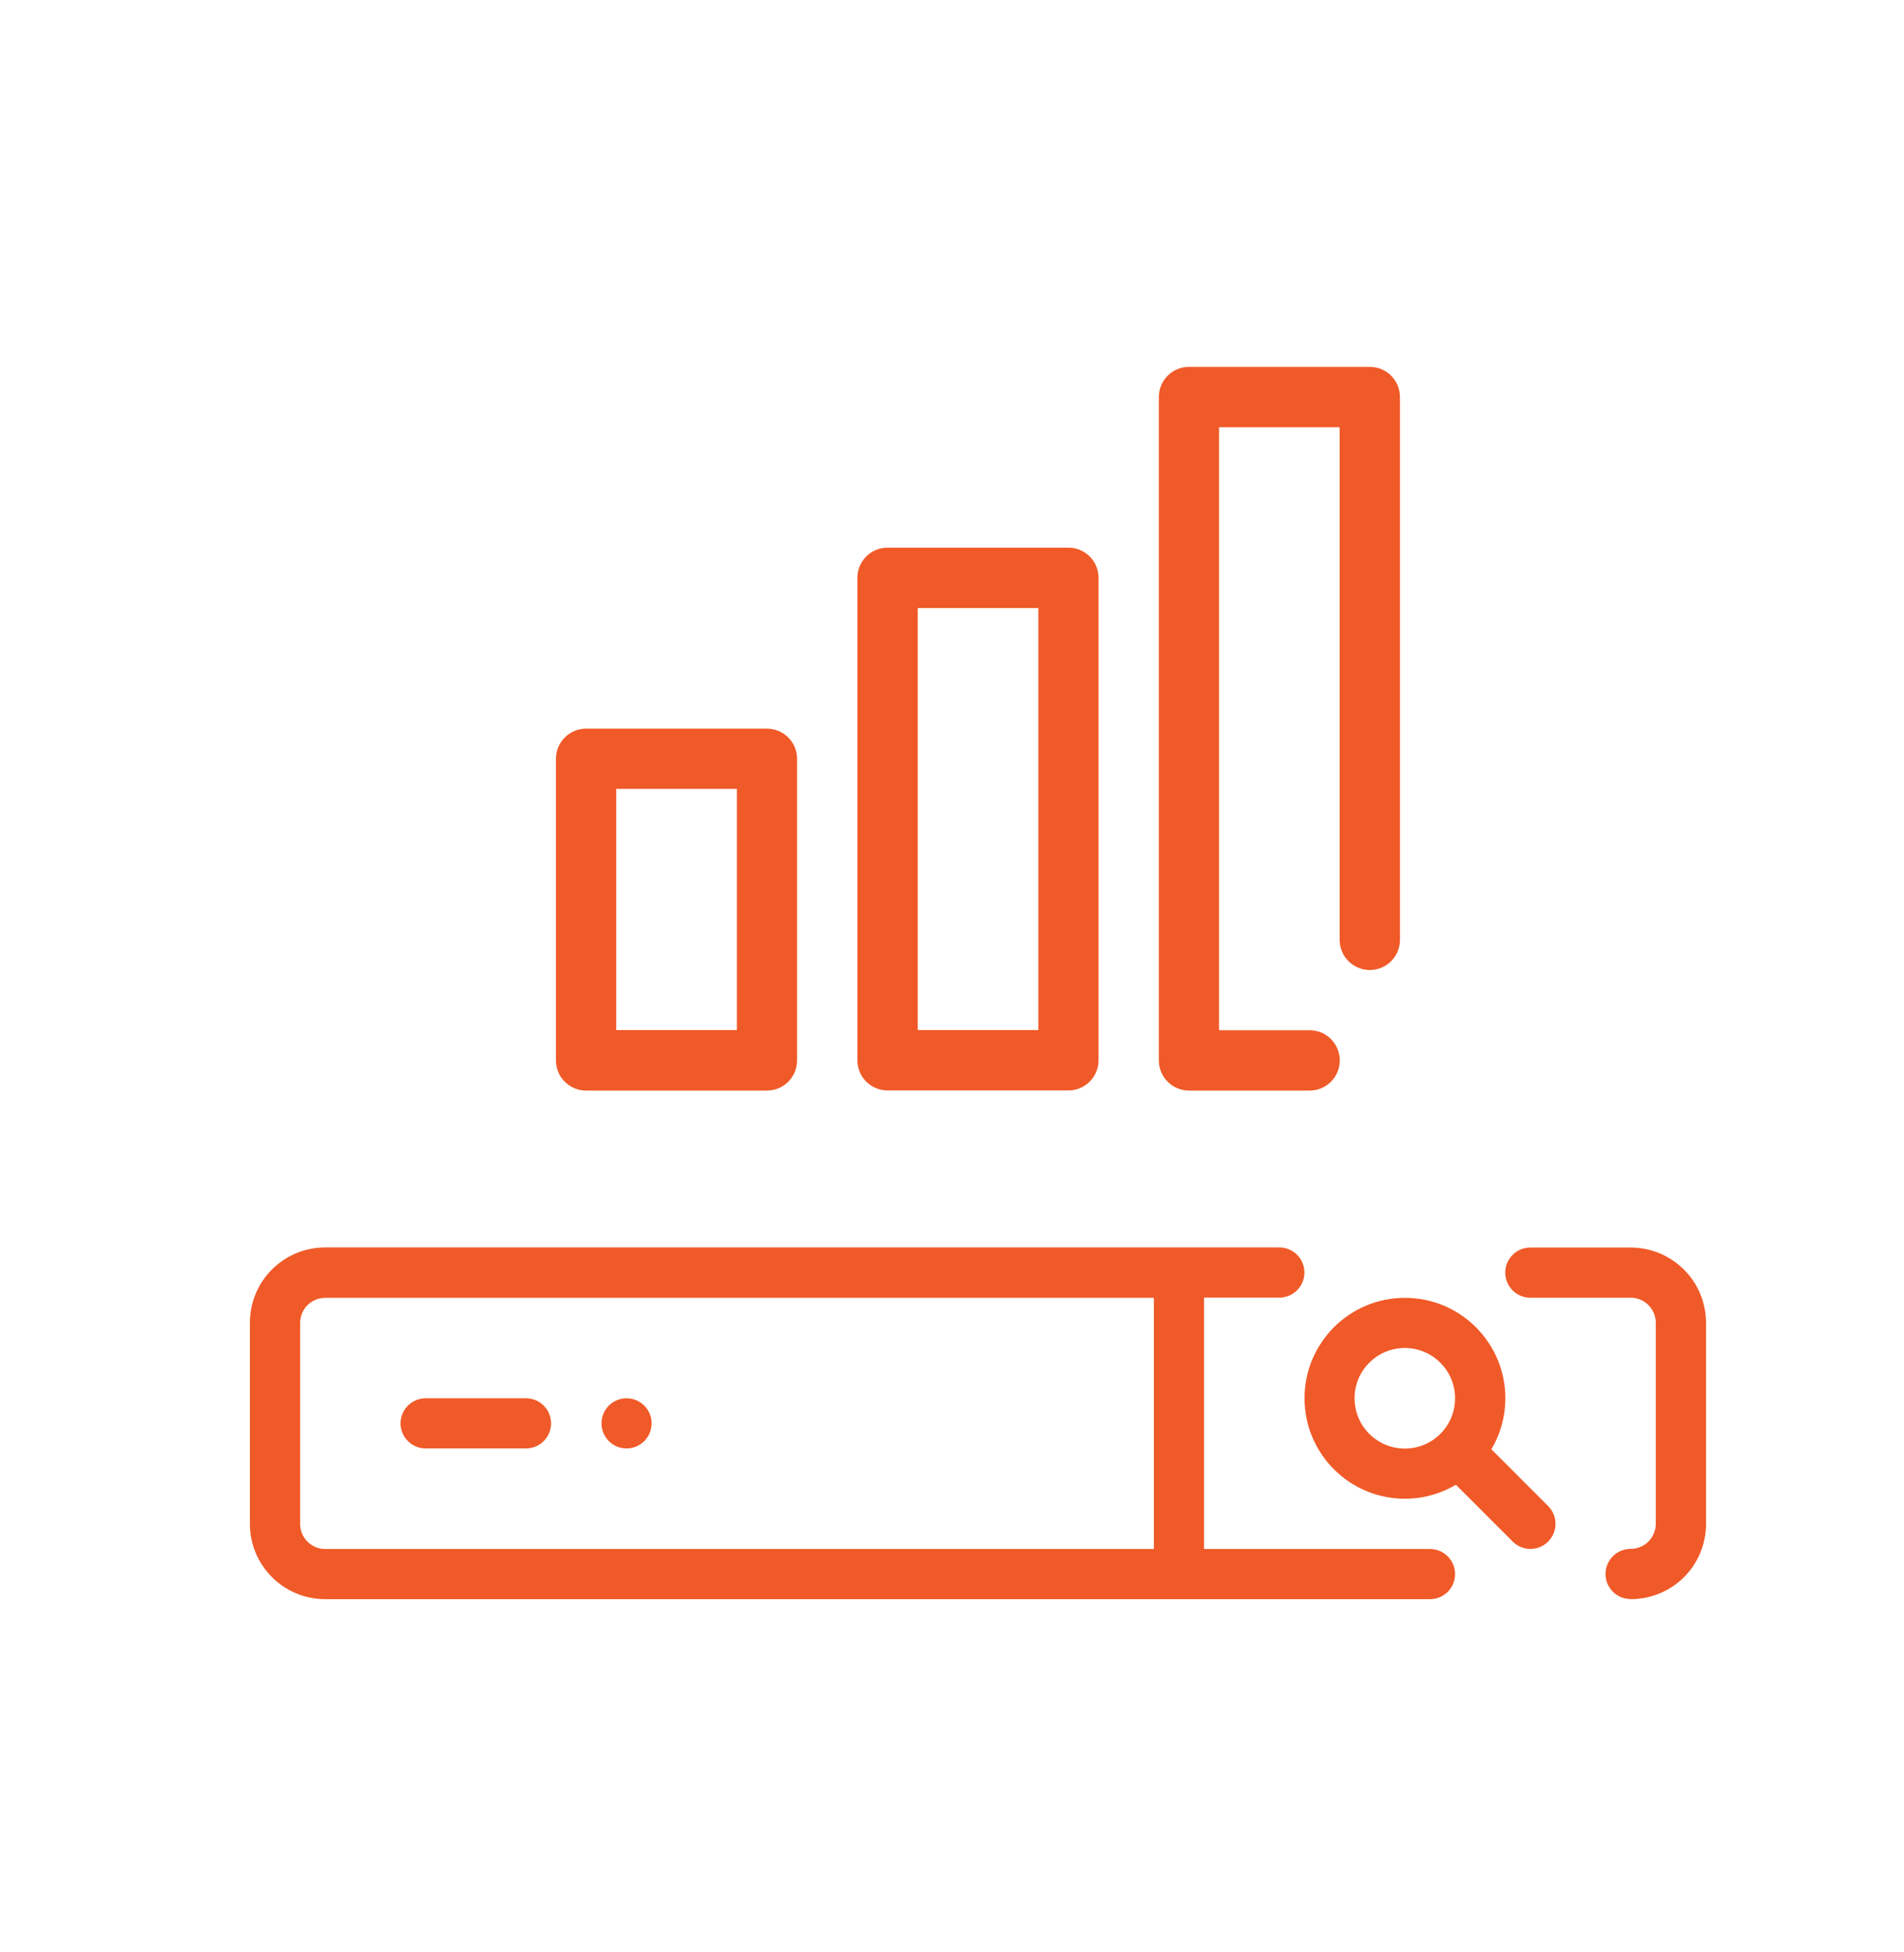
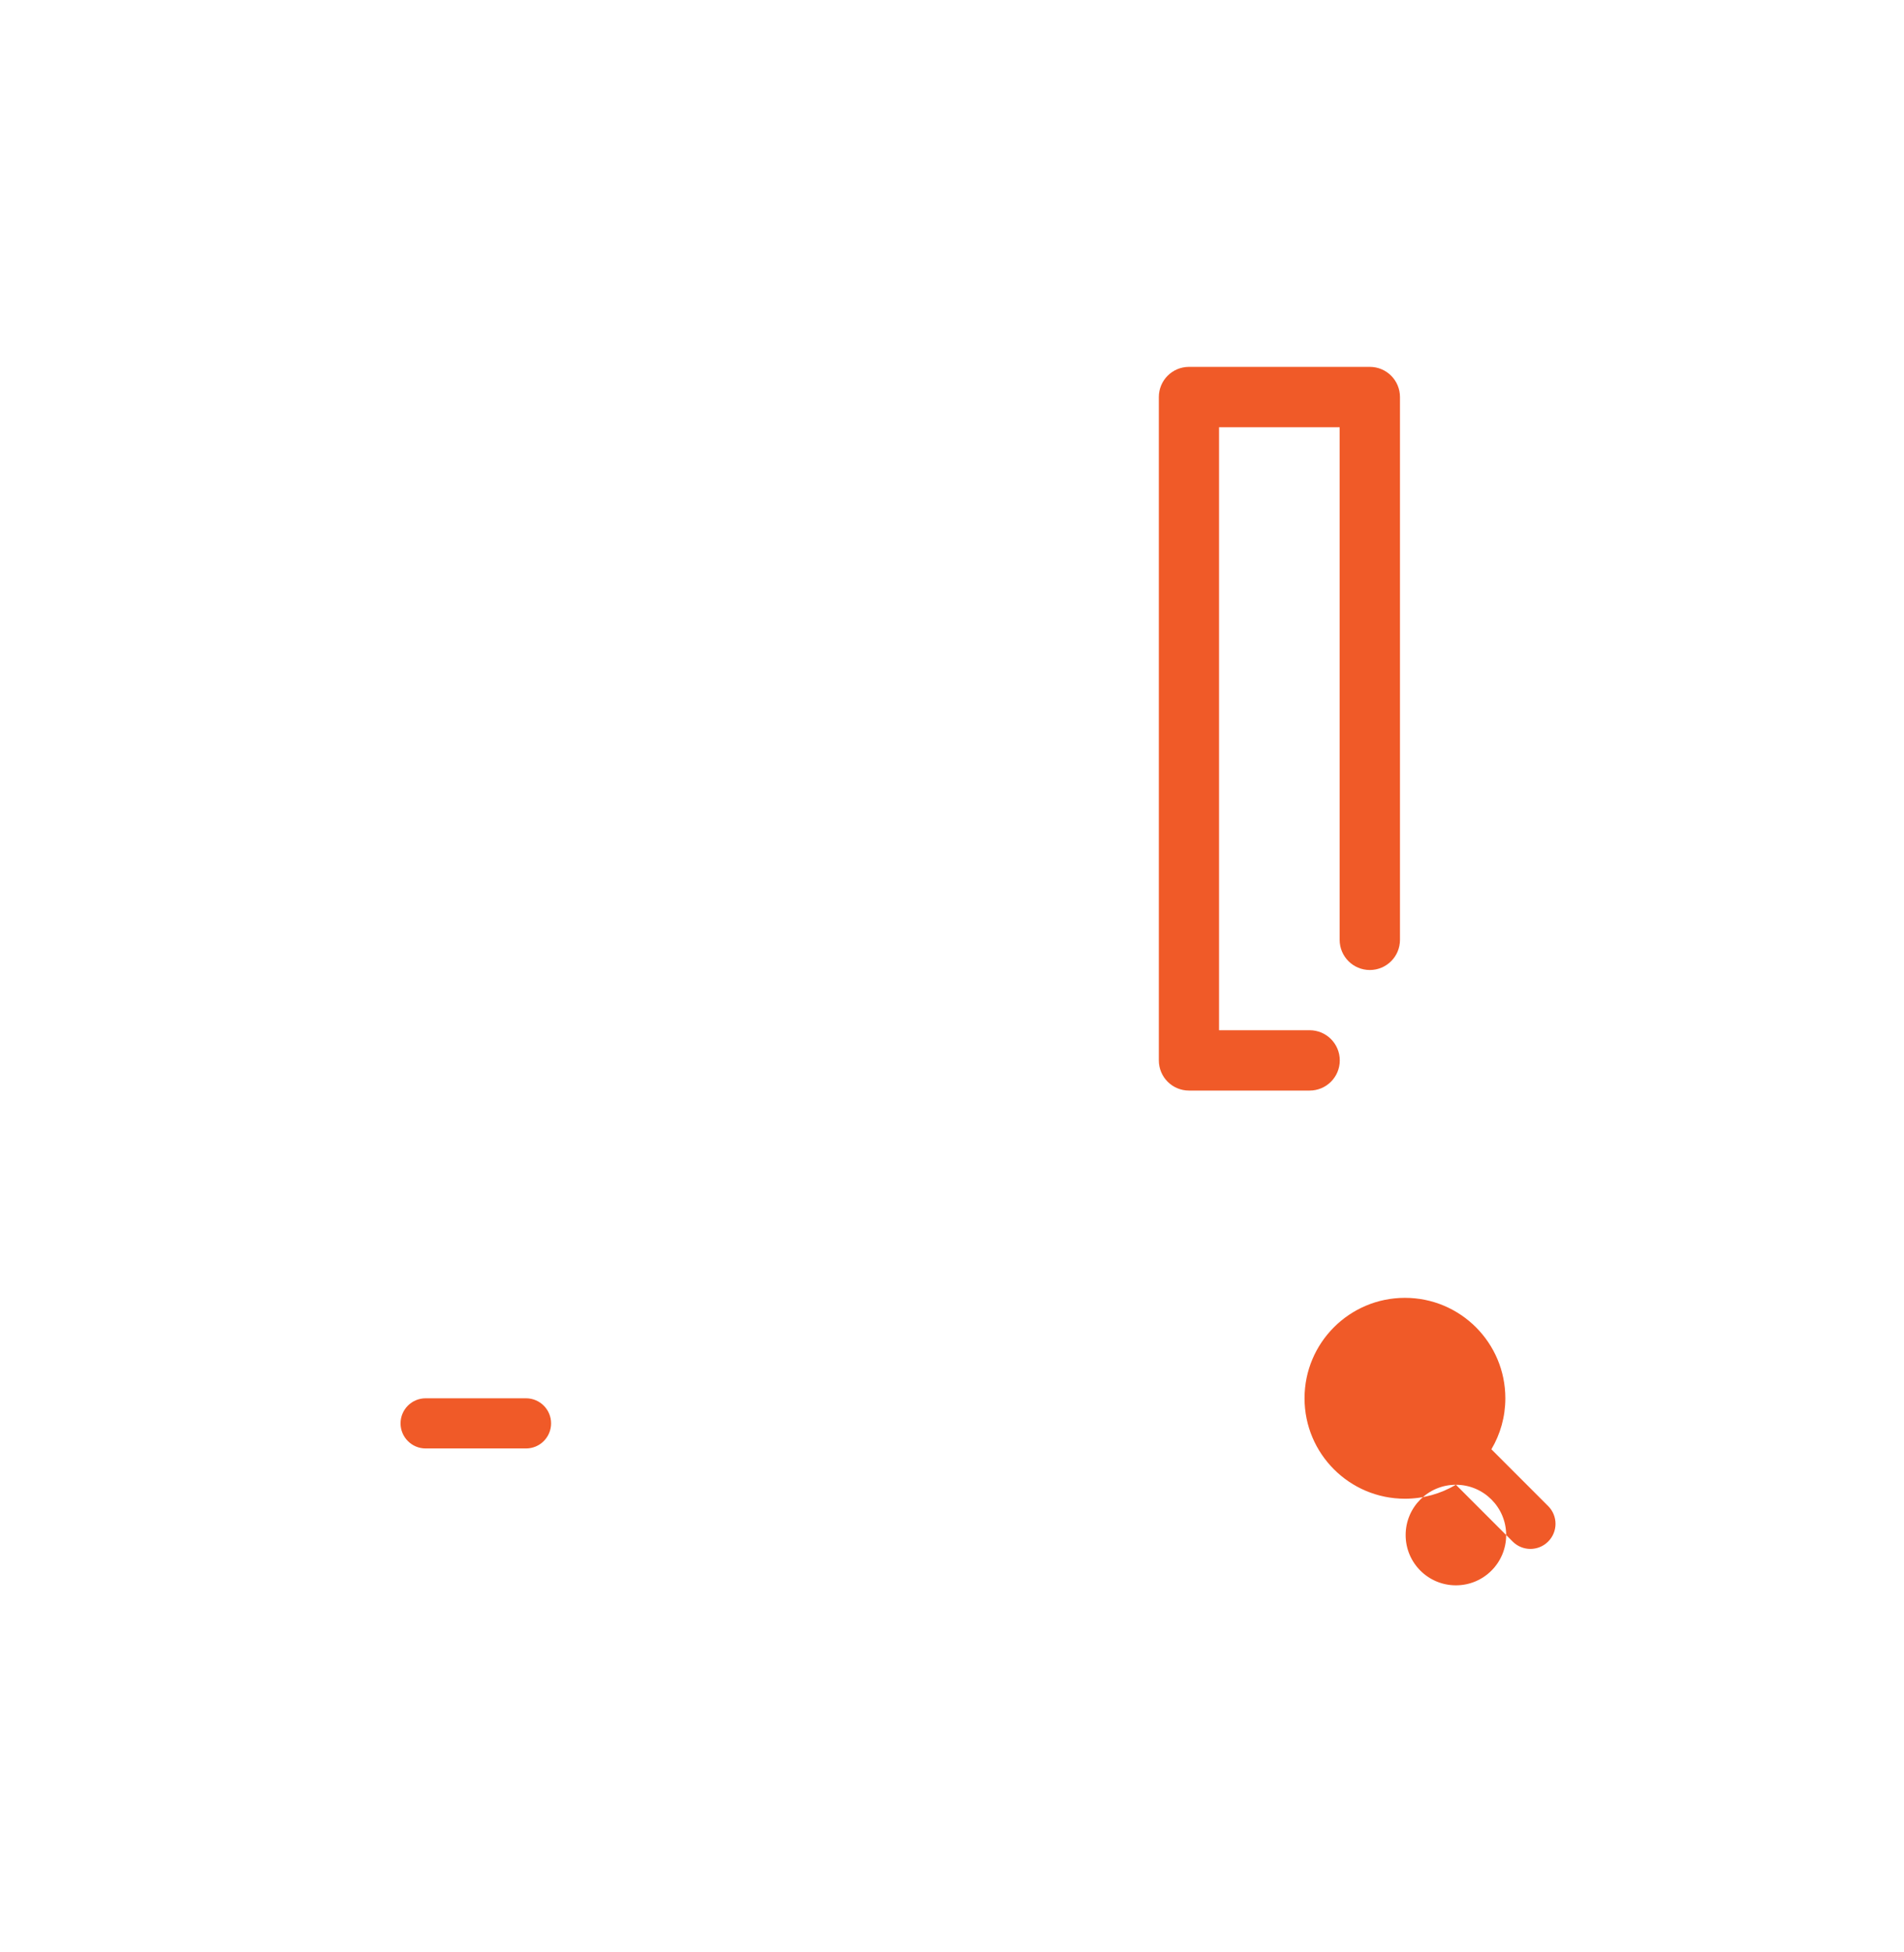
<svg xmlns="http://www.w3.org/2000/svg" id="Layer_1" viewBox="0 0 161 165">
  <defs>
    <style>.cls-1{fill:#f05a28;fill-rule:evenodd;}</style>
  </defs>
-   <path class="cls-1" d="M137.89,135.17c1.69,0,3.31-.67,4.51-1.86,1.19-1.19,1.86-2.81,1.86-4.5v-16.99c0-3.52-2.85-6.37-6.37-6.37h-8.49c-1.17,0-2.12.95-2.12,2.12s.95,2.12,2.12,2.12h8.49c1.17,0,2.12.95,2.12,2.12v16.99c0,.56-.22,1.1-.62,1.5-.4.4-.94.62-1.51.62-1.17,0-2.12.95-2.12,2.12s.95,2.12,2.12,2.12Z" />
-   <path class="cls-1" d="M55.1,120.31c0,1.17-.95,2.12-2.12,2.12s-2.12-.95-2.12-2.12.95-2.12,2.12-2.12,2.12.95,2.12,2.12Z" />
  <path class="cls-1" d="M35.99,122.43h8.49c1.17,0,2.12-.95,2.12-2.12s-.95-2.12-2.12-2.12h-8.49c-1.17,0-2.12.95-2.12,2.12s.95,2.12,2.12,2.12Z" />
-   <path class="cls-1" d="M101.81,130.93h19.11c1.17,0,2.12.95,2.12,2.12s-.95,2.12-2.12,2.12H27.5c-3.52,0-6.37-2.85-6.37-6.37v-16.99c0-3.52,2.85-6.37,6.37-6.37h80.68c1.17,0,2.12.95,2.12,2.12s-.95,2.12-2.12,2.12h-6.37v21.23ZM97.56,109.7H27.5c-1.17,0-2.12.95-2.12,2.12v16.99c0,1.17.95,2.12,2.12,2.12h70.07v-21.23Z" />
-   <path class="cls-1" d="M123.11,125.5c-1.27.75-2.74,1.18-4.31,1.18-4.69,0-8.49-3.8-8.49-8.49s3.8-8.49,8.49-8.49,8.49,3.8,8.49,8.49c0,1.57-.43,3.05-1.18,4.31l4.8,4.8c.83.83.83,2.17,0,3-.83.83-2.17.83-3,0l-4.8-4.8ZM118.79,113.94c2.34,0,4.25,1.9,4.25,4.25s-1.9,4.25-4.25,4.25-4.25-1.9-4.25-4.25,1.9-4.25,4.25-4.25Z" />
-   <path class="cls-1" d="M67.4,64.14c0-1.41-1.14-2.55-2.55-2.55h-15.29c-1.41,0-2.55,1.14-2.55,2.55v25.49c0,1.41,1.14,2.55,2.55,2.55h15.29c1.41,0,2.55-1.14,2.55-2.55v-25.49ZM52.11,66.68v20.39h10.2v-20.39h-10.2Z" />
-   <path class="cls-1" d="M92.89,48.84c0-1.41-1.14-2.55-2.55-2.55h-15.29c-1.41,0-2.55,1.14-2.55,2.55v40.78c0,1.41,1.14,2.55,2.55,2.55h15.29c1.41,0,2.55-1.14,2.55-2.55v-40.78ZM77.6,51.39v35.68h10.2v-35.68h-10.2Z" />
+   <path class="cls-1" d="M123.11,125.5c-1.27.75-2.74,1.18-4.31,1.18-4.69,0-8.49-3.8-8.49-8.49s3.8-8.49,8.49-8.49,8.49,3.8,8.49,8.49c0,1.57-.43,3.05-1.18,4.31l4.8,4.8c.83.83.83,2.17,0,3-.83.83-2.17.83-3,0l-4.8-4.8Zc2.34,0,4.25,1.9,4.25,4.25s-1.9,4.25-4.25,4.25-4.25-1.9-4.25-4.25,1.9-4.25,4.25-4.25Z" />
  <path class="cls-1" d="M103.09,87.08h7.65c1.41,0,2.55,1.14,2.55,2.55s-1.14,2.55-2.55,2.55h-10.2c-1.41,0-2.55-1.14-2.55-2.55v-56.07c0-1.41,1.14-2.55,2.55-2.55h15.29c1.41,0,2.55,1.14,2.55,2.55v45.88c0,1.41-1.14,2.55-2.55,2.55s-2.55-1.14-2.55-2.55v-43.33h-10.2v50.98Z" />
</svg>